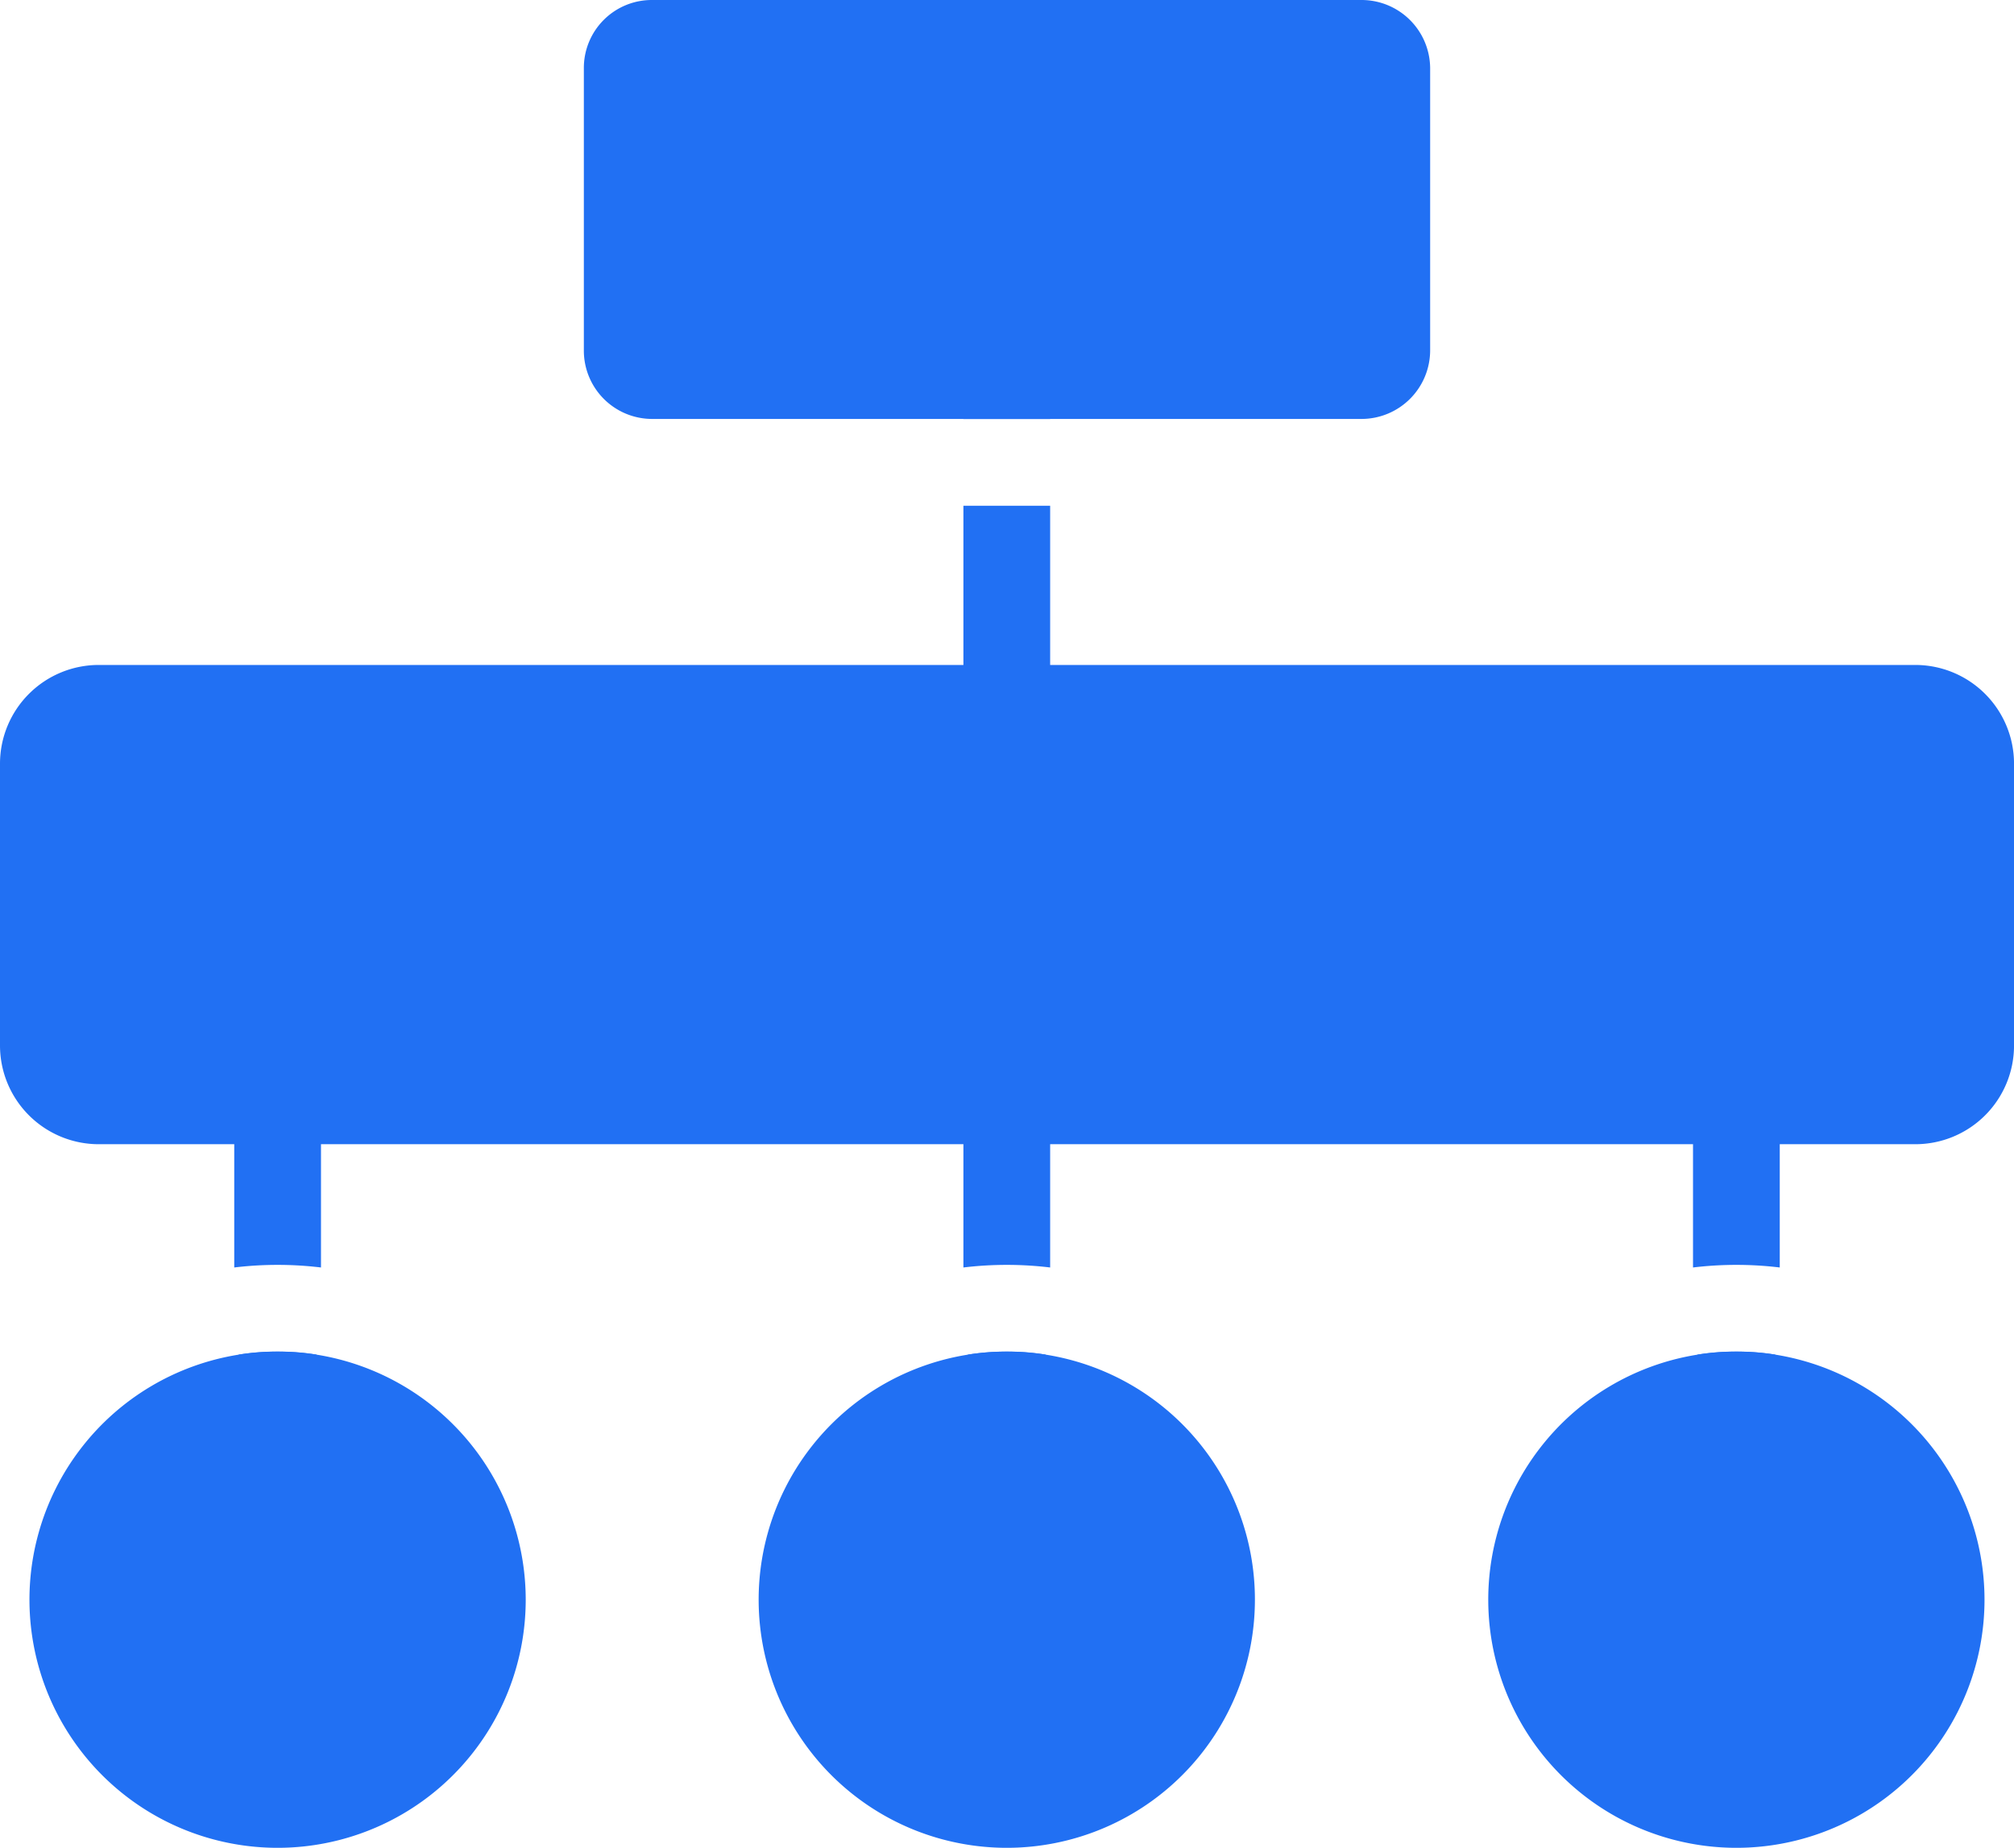
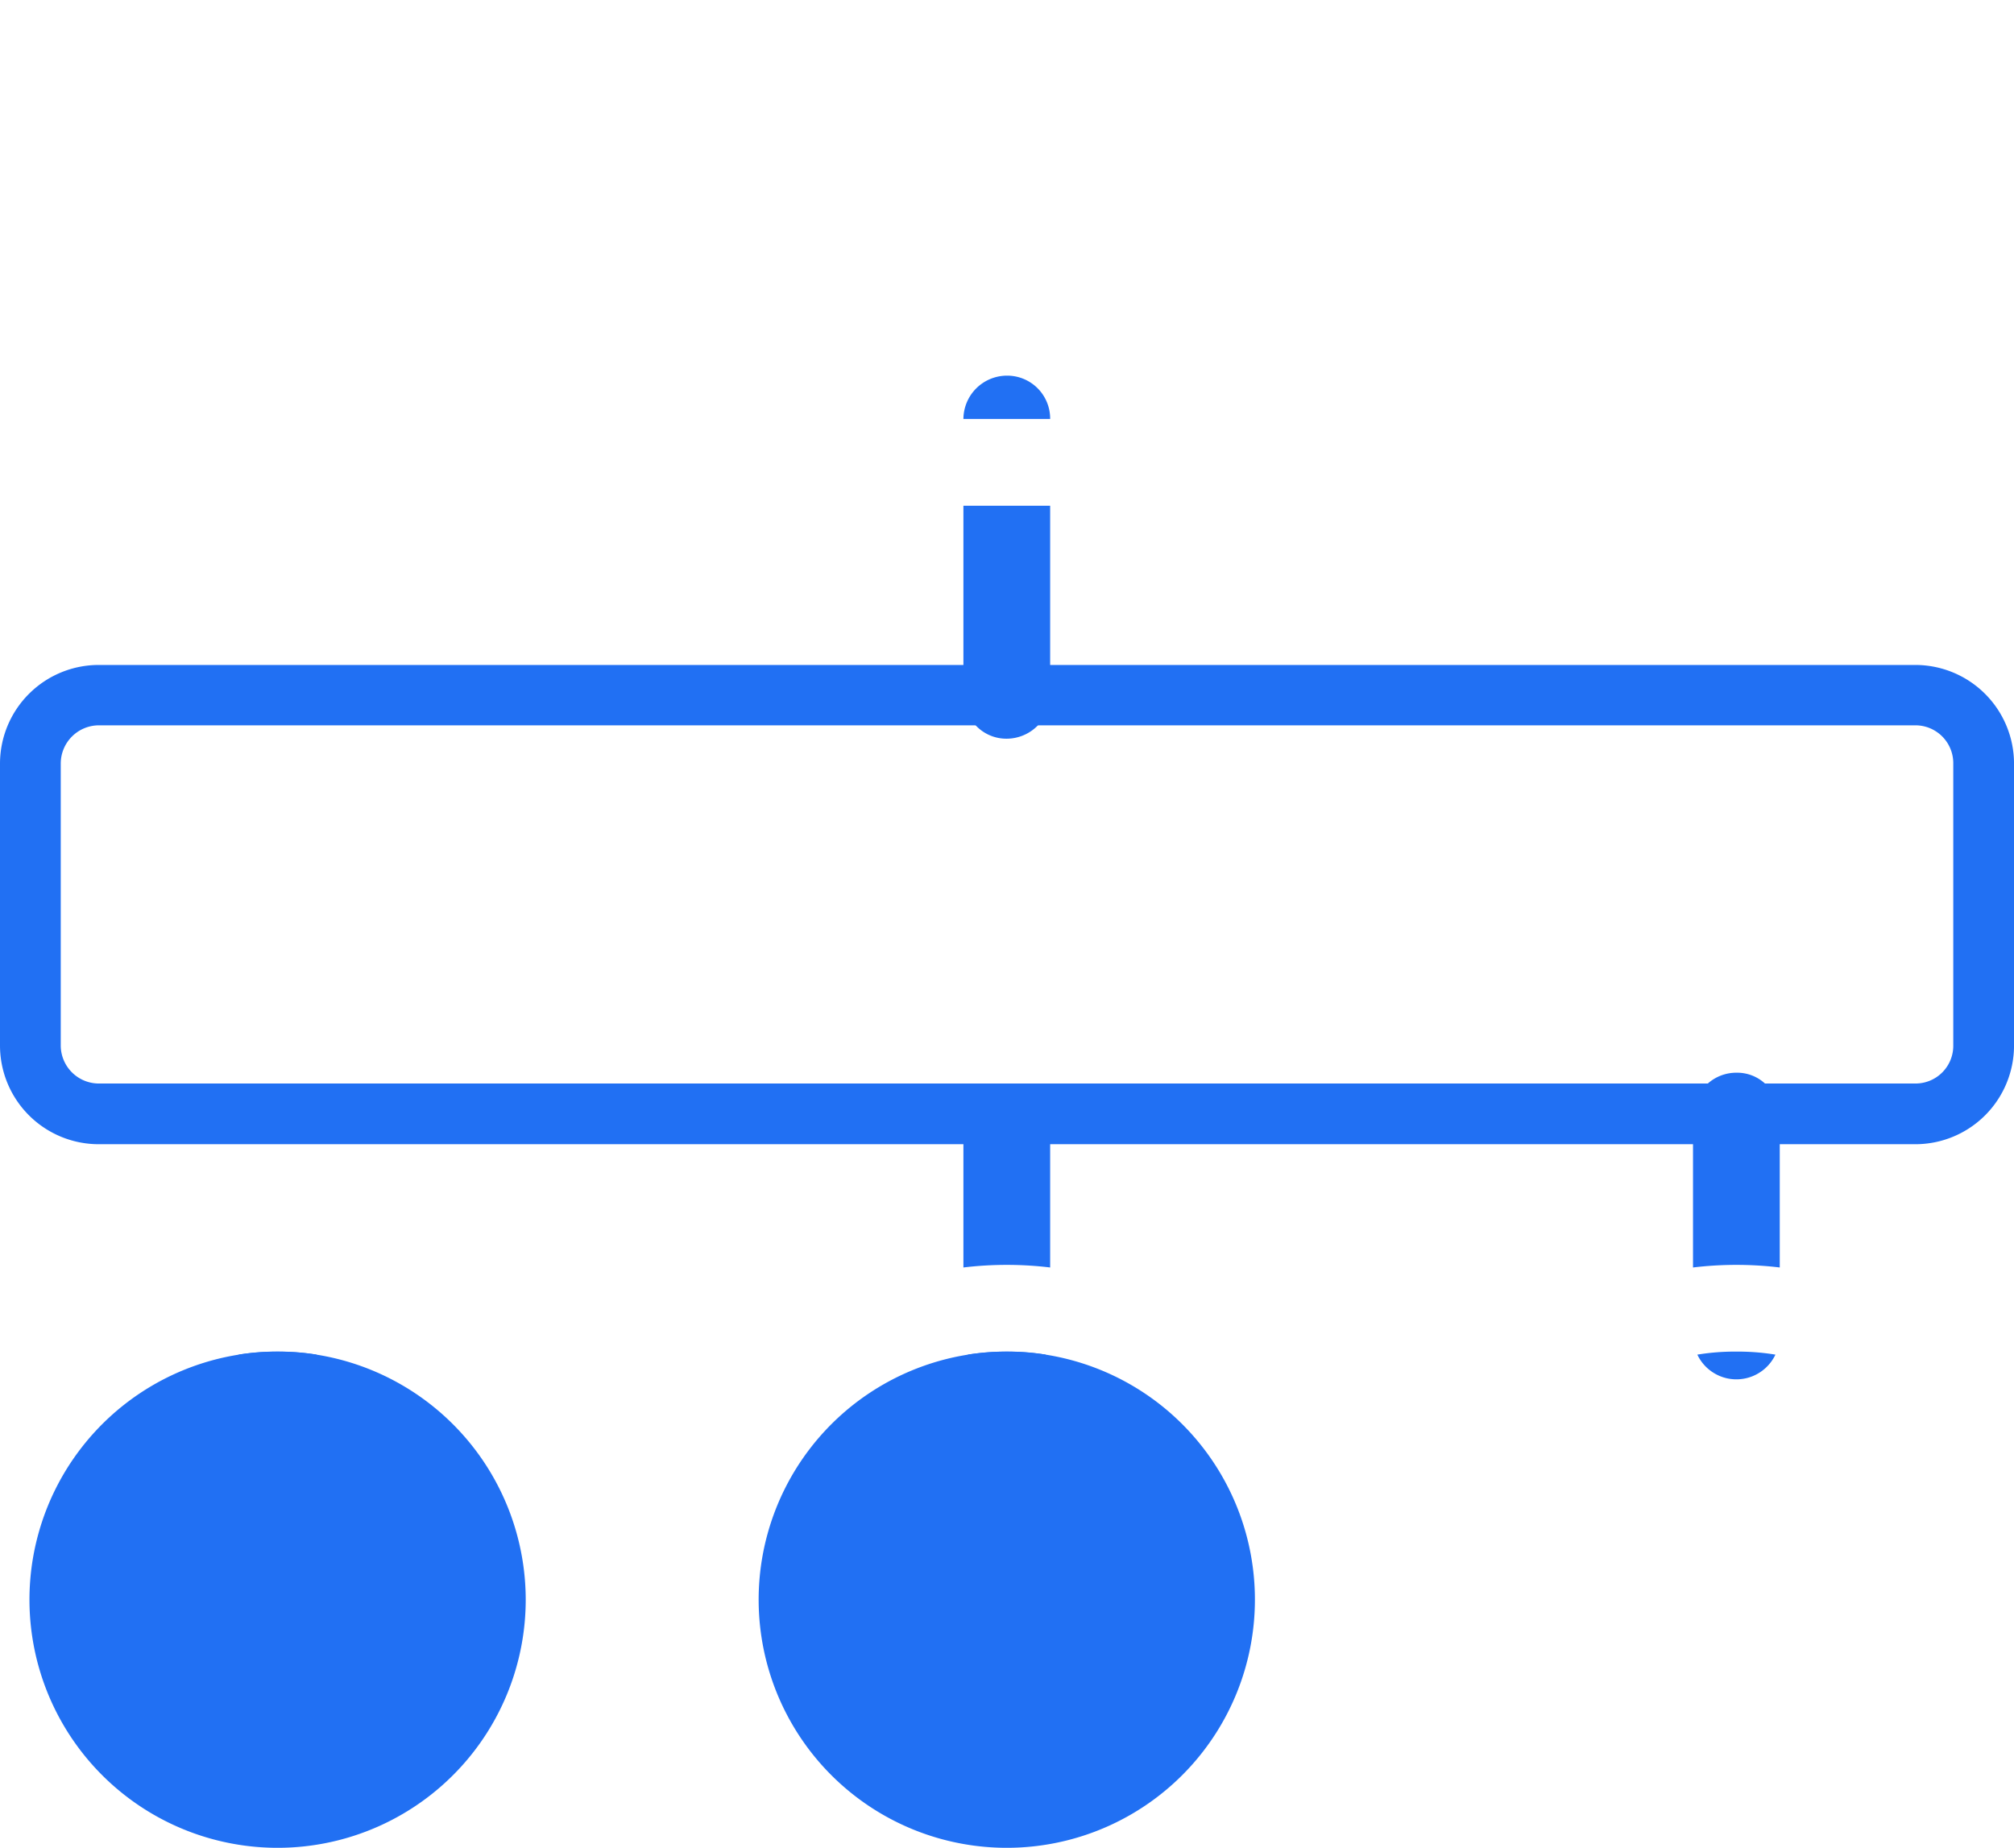
<svg xmlns="http://www.w3.org/2000/svg" id="_x31_4_1_" width="78.473" height="72" viewBox="0 0 78.473 72">
  <g id="Group_141" data-name="Group 141" transform="translate(37.538 14.637)">
    <path id="Path_635" data-name="Path 635" d="M225.48,88.29H222.1a1.7,1.7,0,0,1,1.69-1.69A1.674,1.674,0,0,1,225.48,88.29Z" transform="translate(-222.1 -86.6)" fill="#2170f3" />
    <path id="Path_636" data-name="Path 636" d="M222.1,116.6h3.38v7.386a1.7,1.7,0,0,1-1.69,1.69,1.632,1.632,0,0,1-1.2-.507,1.675,1.675,0,0,1-.49-1.183Z" transform="translate(-222.1 -111.53)" fill="#2170f3" />
  </g>
  <g id="Group_142" data-name="Group 142" transform="translate(9.127 41.797)">
    <path id="Path_637" data-name="Path 637" d="M56.521,311.6a8.947,8.947,0,0,1,1.521.118,1.683,1.683,0,0,1-3.042,0A8.947,8.947,0,0,1,56.521,311.6Z" transform="translate(-54.831 -300.732)" fill="#2170f3" />
-     <path id="Path_638" data-name="Path 638" d="M57.38,248.99v5.9a14.135,14.135,0,0,0-3.38,0v-5.983a1.627,1.627,0,0,1,.575-1.183,1.664,1.664,0,0,1,1.115-.423,1.633,1.633,0,0,1,1.115.423,1.691,1.691,0,0,1,.575,1.183Z" transform="translate(-54 -247.3)" fill="#2170f3" />
  </g>
  <g id="Group_143" data-name="Group 143" transform="translate(37.538 41.797)">
    <path id="Path_639" data-name="Path 639" d="M224.621,311.6a8.947,8.947,0,0,1,1.521.118,1.683,1.683,0,0,1-3.042,0A9.226,9.226,0,0,1,224.621,311.6Z" transform="translate(-222.931 -300.732)" fill="#2170f3" />
-     <path id="Path_640" data-name="Path 640" d="M225.48,248.99v5.9a14.135,14.135,0,0,0-3.38,0v-5.983a1.627,1.627,0,0,1,.575-1.183,1.664,1.664,0,0,1,1.116-.423,1.633,1.633,0,0,1,1.115.423,1.691,1.691,0,0,1,.575,1.183Z" transform="translate(-222.1 -247.3)" fill="#2170f3" />
+     <path id="Path_640" data-name="Path 640" d="M225.48,248.99v5.9a14.135,14.135,0,0,0-3.38,0v-5.983Z" transform="translate(-222.1 -247.3)" fill="#2170f3" />
  </g>
  <g id="Group_144" data-name="Group 144" transform="translate(65.966 41.797)">
    <path id="Path_641" data-name="Path 641" d="M392.821,311.6a8.947,8.947,0,0,1,1.521.118,1.683,1.683,0,0,1-3.042,0A8.947,8.947,0,0,1,392.821,311.6Z" transform="translate(-391.131 -300.732)" fill="#2170f3" />
    <path id="Path_642" data-name="Path 642" d="M393.68,248.99v5.9a14.135,14.135,0,0,0-3.38,0v-5.983a1.627,1.627,0,0,1,.575-1.183,1.664,1.664,0,0,1,1.116-.423,1.6,1.6,0,0,1,1.115.423,1.691,1.691,0,0,1,.575,1.183Z" transform="translate(-390.3 -247.3)" fill="#2170f3" />
  </g>
  <g id="Group_145" data-name="Group 145" transform="translate(0 25.91)">
-     <path id="Path_643" data-name="Path 643" d="M80.52,176.61H9.754A2.647,2.647,0,0,1,7.1,173.956v-11A2.647,2.647,0,0,1,9.754,160.3H80.537a2.647,2.647,0,0,1,2.654,2.654v11A2.662,2.662,0,0,1,80.52,176.61Z" transform="translate(-5.9 -159.117)" fill="#2170f3" />
    <path id="Path_644" data-name="Path 644" d="M74.62,153.3H3.854A3.848,3.848,0,0,0,0,157.137v11a3.848,3.848,0,0,0,3.854,3.837H74.637a3.845,3.845,0,0,0,3.837-3.837v-11A3.848,3.848,0,0,0,74.62,153.3Zm1.487,14.839a1.471,1.471,0,0,1-1.47,1.47H3.854a1.486,1.486,0,0,1-1.487-1.47v-11a1.49,1.49,0,0,1,1.487-1.487H74.637a1.475,1.475,0,0,1,1.47,1.487Z" transform="translate(0 -153.3)" fill="#2170f3" />
  </g>
  <g id="Group_147" data-name="Group 147" transform="translate(22.749)">
    <g id="Group_146" data-name="Group 146">
-       <path id="Path_645" data-name="Path 645" d="M167.575,2.654v11a2.676,2.676,0,0,1-2.67,2.67H137.254a2.662,2.662,0,0,1-2.654-2.67v-11A2.647,2.647,0,0,1,137.254,0H164.9A2.673,2.673,0,0,1,167.575,2.654Z" transform="translate(-134.6)" fill="#2170f3" />
-     </g>
+       </g>
  </g>
  <g id="Group_149" data-name="Group 149" transform="translate(1.149 52.665)">
    <g id="Group_148" data-name="Group 148">
      <path id="Path_646" data-name="Path 646" d="M26.135,321.268a9.668,9.668,0,1,1-11.189-9.549,9.835,9.835,0,0,1,3.042,0A9.675,9.675,0,0,1,26.135,321.268Z" transform="translate(-6.8 -311.6)" fill="#2170f3" />
    </g>
  </g>
  <g id="Group_151" data-name="Group 151" transform="translate(29.561 52.665)">
    <g id="Group_150" data-name="Group 150">
      <path id="Path_647" data-name="Path 647" d="M194.235,321.268a9.668,9.668,0,1,1-11.189-9.549,9.835,9.835,0,0,1,3.042,0A9.659,9.659,0,0,1,194.235,321.268Z" transform="translate(-174.9 -311.6)" fill="#2170f3" />
    </g>
  </g>
  <g id="Group_153" data-name="Group 153" transform="translate(57.989 52.665)">
    <g id="Group_152" data-name="Group 152">
-       <path id="Path_648" data-name="Path 648" d="M362.435,321.268a9.668,9.668,0,1,1-11.189-9.549,9.835,9.835,0,0,1,3.042,0A9.674,9.674,0,0,1,362.435,321.268Z" transform="translate(-343.1 -311.6)" fill="#2170f3" />
-     </g>
+       </g>
  </g>
</svg>